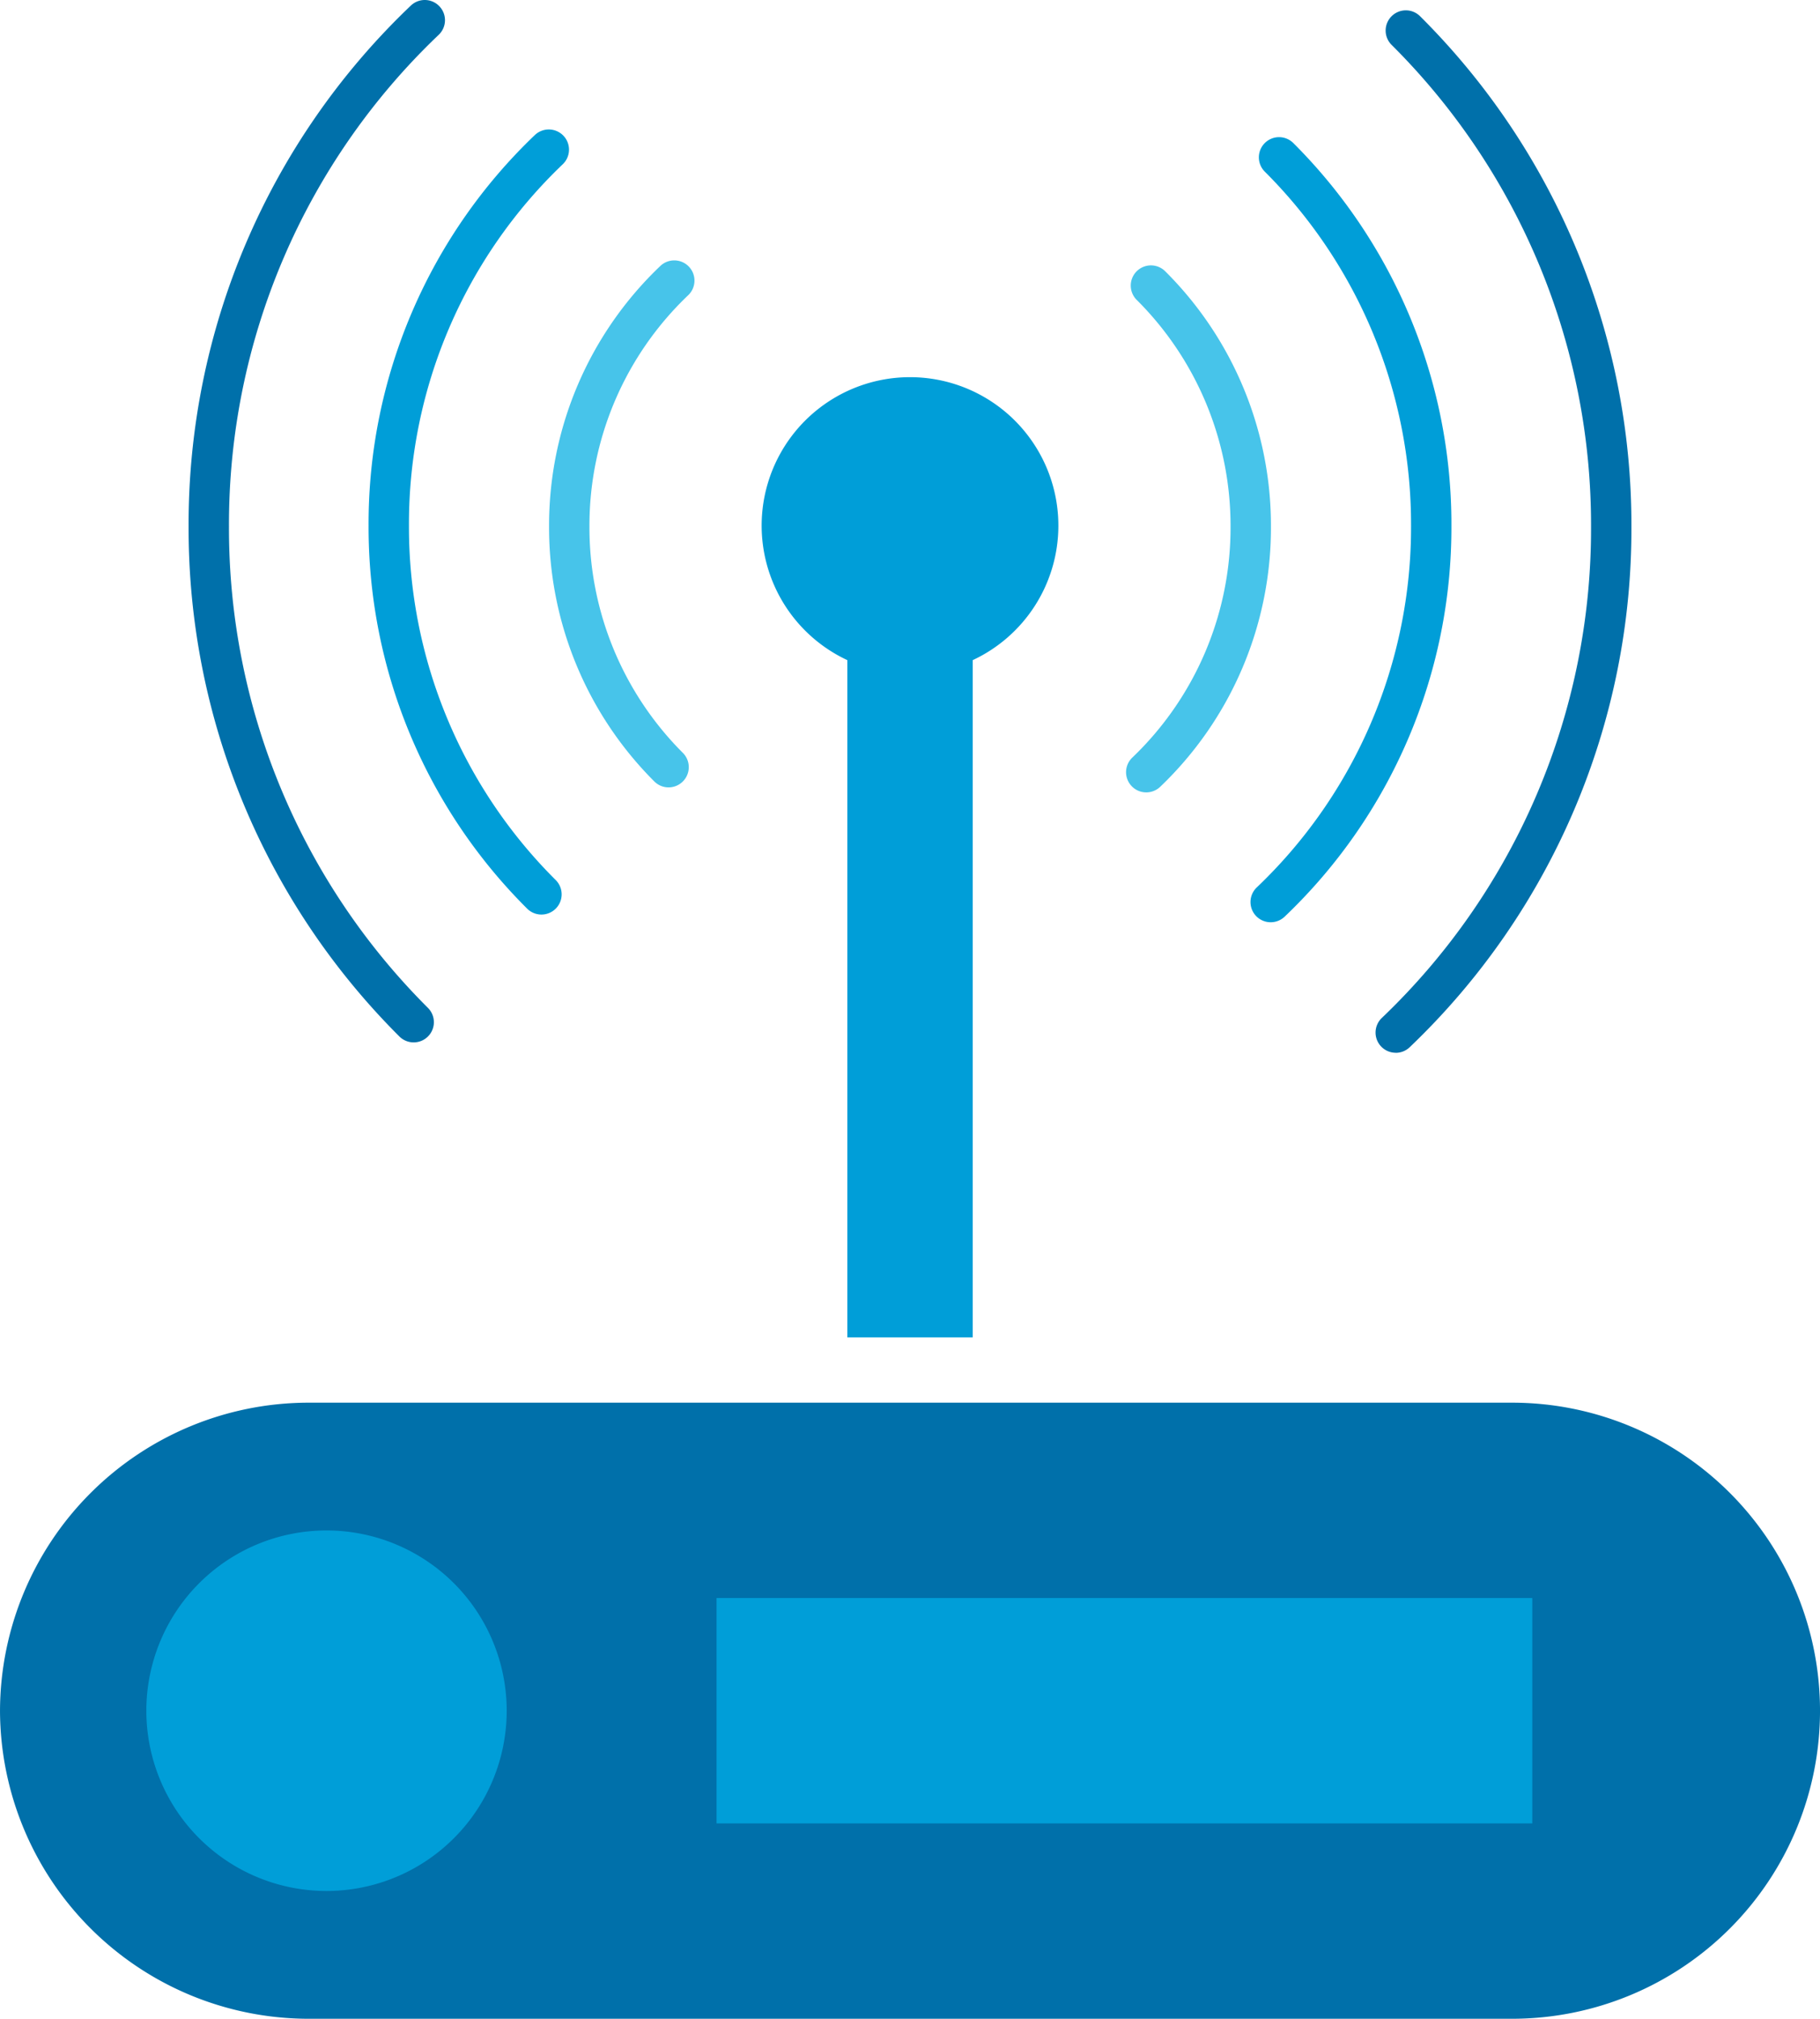
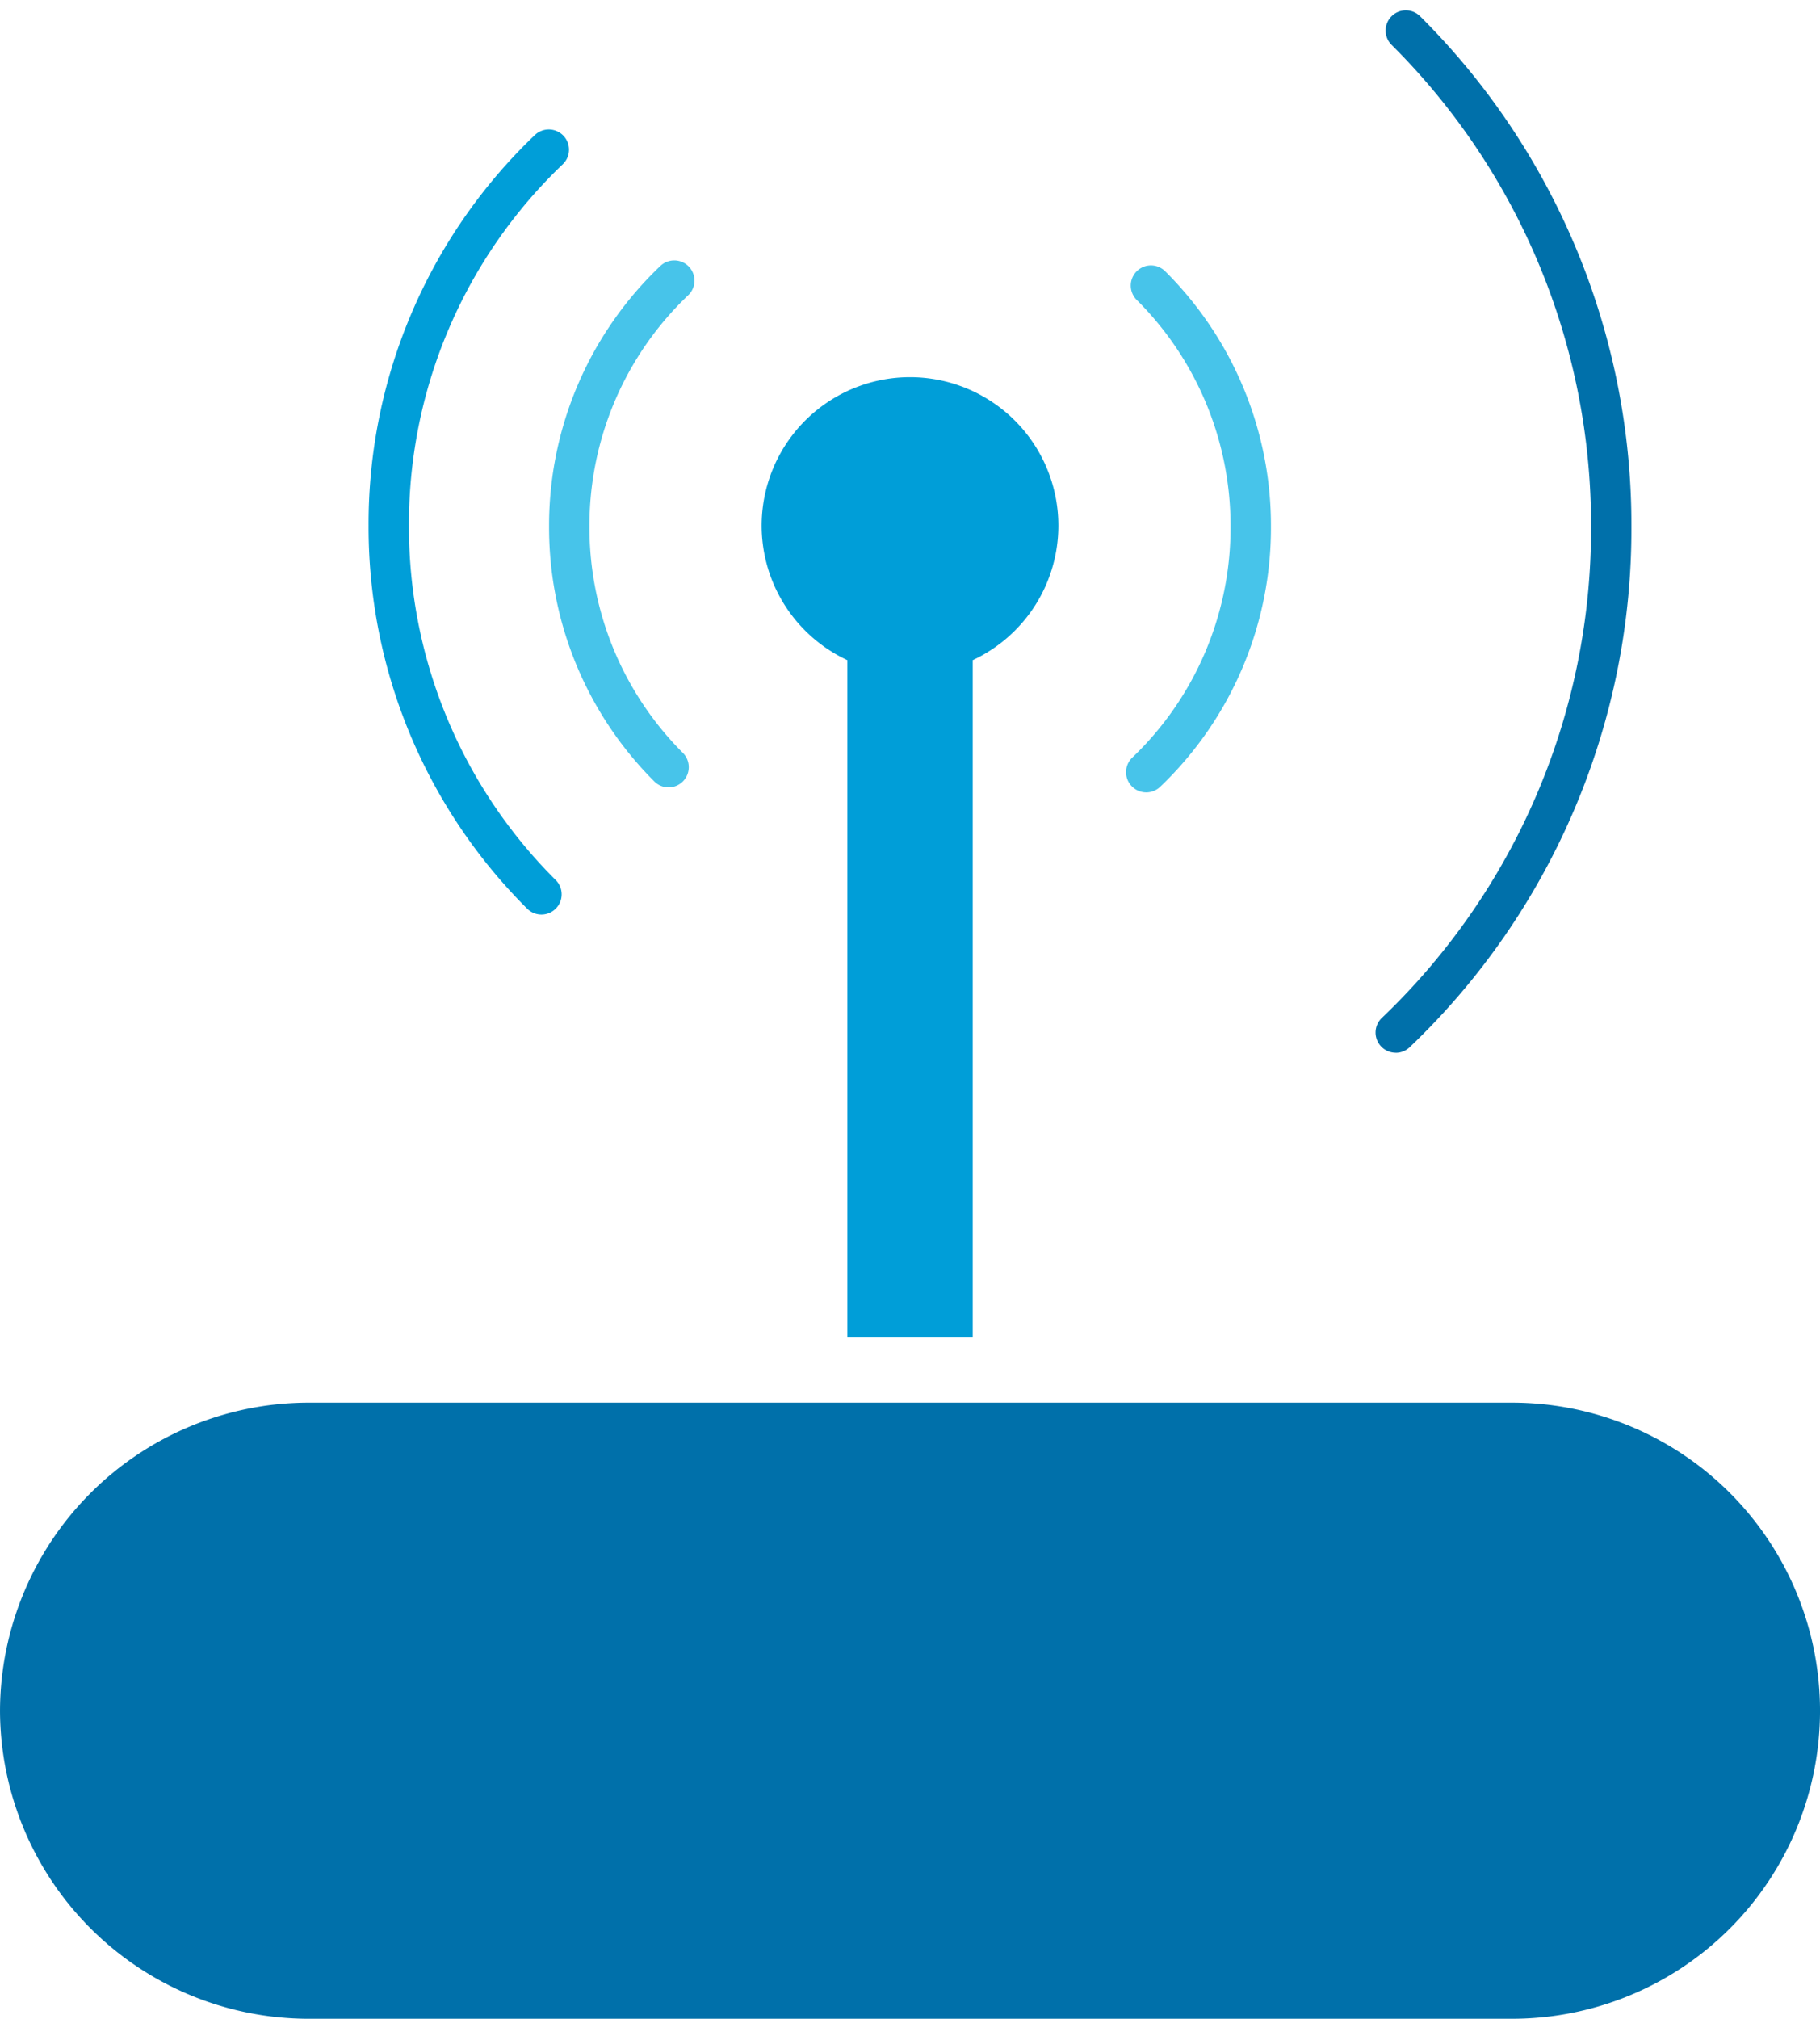
<svg xmlns="http://www.w3.org/2000/svg" width="148.328" height="164.447" viewBox="0 0 148.328 164.447">
  <defs>
    <clipPath id="clip-path">
      <path id="Path_4763" data-name="Path 4763" d="M0,91.127H148.328V-73.32H0Z" transform="translate(0 73.32)" fill="none" />
    </clipPath>
  </defs>
  <g id="Group_673" data-name="Group 673" transform="translate(0 73.32)">
    <g id="Group_664" data-name="Group 664" transform="translate(0 -73.32)" clip-path="url(#clip-path)">
      <g id="Group_662" data-name="Group 662" transform="translate(0.001 114.261)">
        <path id="Path_4761" data-name="Path 4761" d="M68.29,0H-29.854A25.166,25.166,0,0,0-54.945,25.093,25.166,25.166,0,0,0-29.854,50.186H68.29A25.093,25.093,0,1,0,68.29,0" transform="translate(54.945)" fill="#0070aa" />
      </g>
      <g id="Group_663" data-name="Group 663" transform="translate(11.927 124.67)">
-         <path id="Path_4762" data-name="Path 4762" d="M16.274,8.137A14.684,14.684,0,1,0,1.59,22.821,14.684,14.684,0,0,0,16.274,8.137" transform="translate(13.094 6.547)" fill="#009ed8" />
-       </g>
+         </g>
    </g>
-     <path id="Path_4764" data-name="Path 4764" d="M92.518-15.281H26.037V3.079H92.518Z" transform="translate(32.361 72.135)" fill="#009ed8" />
    <g id="Group_672" data-name="Group 672" transform="translate(0 -73.32)" clip-path="url(#clip-path)">
      <g id="Group_665" data-name="Group 665" transform="translate(62.074 30.724)">
        <path id="Path_4765" data-name="Path 4765" d="M13.4,6.7A12.091,12.091,0,1,0-3.8,17.659V72.827H6.421V17.659A12.091,12.091,0,0,0,13.4,6.7" transform="translate(10.782 5.391)" fill="#009ed8" />
      </g>
      <g id="Group_666" data-name="Group 666" transform="translate(112.106 0.842)">
        <path id="Path_4766" data-name="Path 4766" d="M.912,47.055A1.645,1.645,0,0,1-.227,44.223,55.04,55.04,0,0,0,16.828,4.2,55.138,55.138,0,0,0,.571-35.049a1.645,1.645,0,0,1,0-2.328,1.642,1.642,0,0,1,2.326,0A58.4,58.4,0,0,1,20.118,4.2,58.291,58.291,0,0,1,2.052,46.6a1.635,1.635,0,0,1-1.139.46" transform="translate(0.734 37.86)" fill="#0070aa" />
      </g>
      <g id="Group_667" data-name="Group 667" transform="translate(15.371 -0.001)">
-         <path id="Path_4767" data-name="Path 4767" d="M10.164,47.054A1.642,1.642,0,0,1,9,46.572,58.422,58.422,0,0,1-8.178,5.04,58.3,58.3,0,0,1,9.931-37.4a1.644,1.644,0,0,1,2.326.049,1.642,1.642,0,0,1-.049,2.326A55.042,55.042,0,0,0-4.888,5.04,55.141,55.141,0,0,0,11.33,44.246a1.645,1.645,0,0,1-1.166,2.808" transform="translate(8.178 37.859)" fill="#0070aa" />
-       </g>
+         </g>
      <g id="Group_668" data-name="Group 668" transform="translate(101.914 11.173)">
-         <path id="Path_4768" data-name="Path 4768" d="M.912,35.439A1.645,1.645,0,0,1-.227,32.606,40.494,40.494,0,0,0,12.351,3.128,40.579,40.579,0,0,0,.43-25.706a1.644,1.644,0,0,1,0-2.326,1.645,1.645,0,0,1,2.328,0A43.841,43.841,0,0,1,15.641,3.128,43.758,43.758,0,0,1,2.052,34.981a1.647,1.647,0,0,1-1.139.458" transform="translate(0.734 28.514)" fill="#009ed8" />
-       </g>
+         </g>
      <g id="Group_669" data-name="Group 669" transform="translate(30.039 10.546)">
        <path id="Path_4769" data-name="Path 4769" d="M7.806,35.439a1.642,1.642,0,0,1-1.164-.482A43.833,43.833,0,0,1-6.281,3.757,43.766,43.766,0,0,1,7.266-28.056a1.649,1.649,0,0,1,2.328.047,1.644,1.644,0,0,1-.047,2.326A40.5,40.5,0,0,0-2.991,3.757,40.559,40.559,0,0,0,8.971,32.629a1.646,1.646,0,0,1-1.164,2.81" transform="translate(6.281 28.514)" fill="#009ed8" />
      </g>
      <g id="Group_670" data-name="Group 670" transform="translate(91.772 21.617)">
        <path id="Path_4770" data-name="Path 4770" d="M.912,23.789A1.645,1.645,0,0,1-.229,20.959,25.9,25.9,0,0,0,7.782,2.141,25.952,25.952,0,0,0,.132-16.331a1.645,1.645,0,0,1,0-2.328,1.646,1.646,0,0,1,2.326,0,29.218,29.218,0,0,1,8.617,20.8A29.165,29.165,0,0,1,2.054,23.329a1.644,1.644,0,0,1-1.142.46" transform="translate(0.734 19.141)" fill="#47c4ea" />
      </g>
      <g id="Group_671" data-name="Group 671" transform="translate(44.749 21.211)">
        <path id="Path_4771" data-name="Path 4771" d="M5.4,23.788A1.64,1.64,0,0,1,4.23,23.3,29.227,29.227,0,0,1-4.342,2.548,29.161,29.161,0,0,1,4.721-18.681a1.647,1.647,0,0,1,2.328.047A1.645,1.645,0,0,1,7-16.306,25.9,25.9,0,0,0-1.052,2.548,25.958,25.958,0,0,0,6.563,20.98,1.646,1.646,0,0,1,5.4,23.788" transform="translate(4.342 19.14)" fill="#47c4ea" />
      </g>
    </g>
  </g>
</svg>